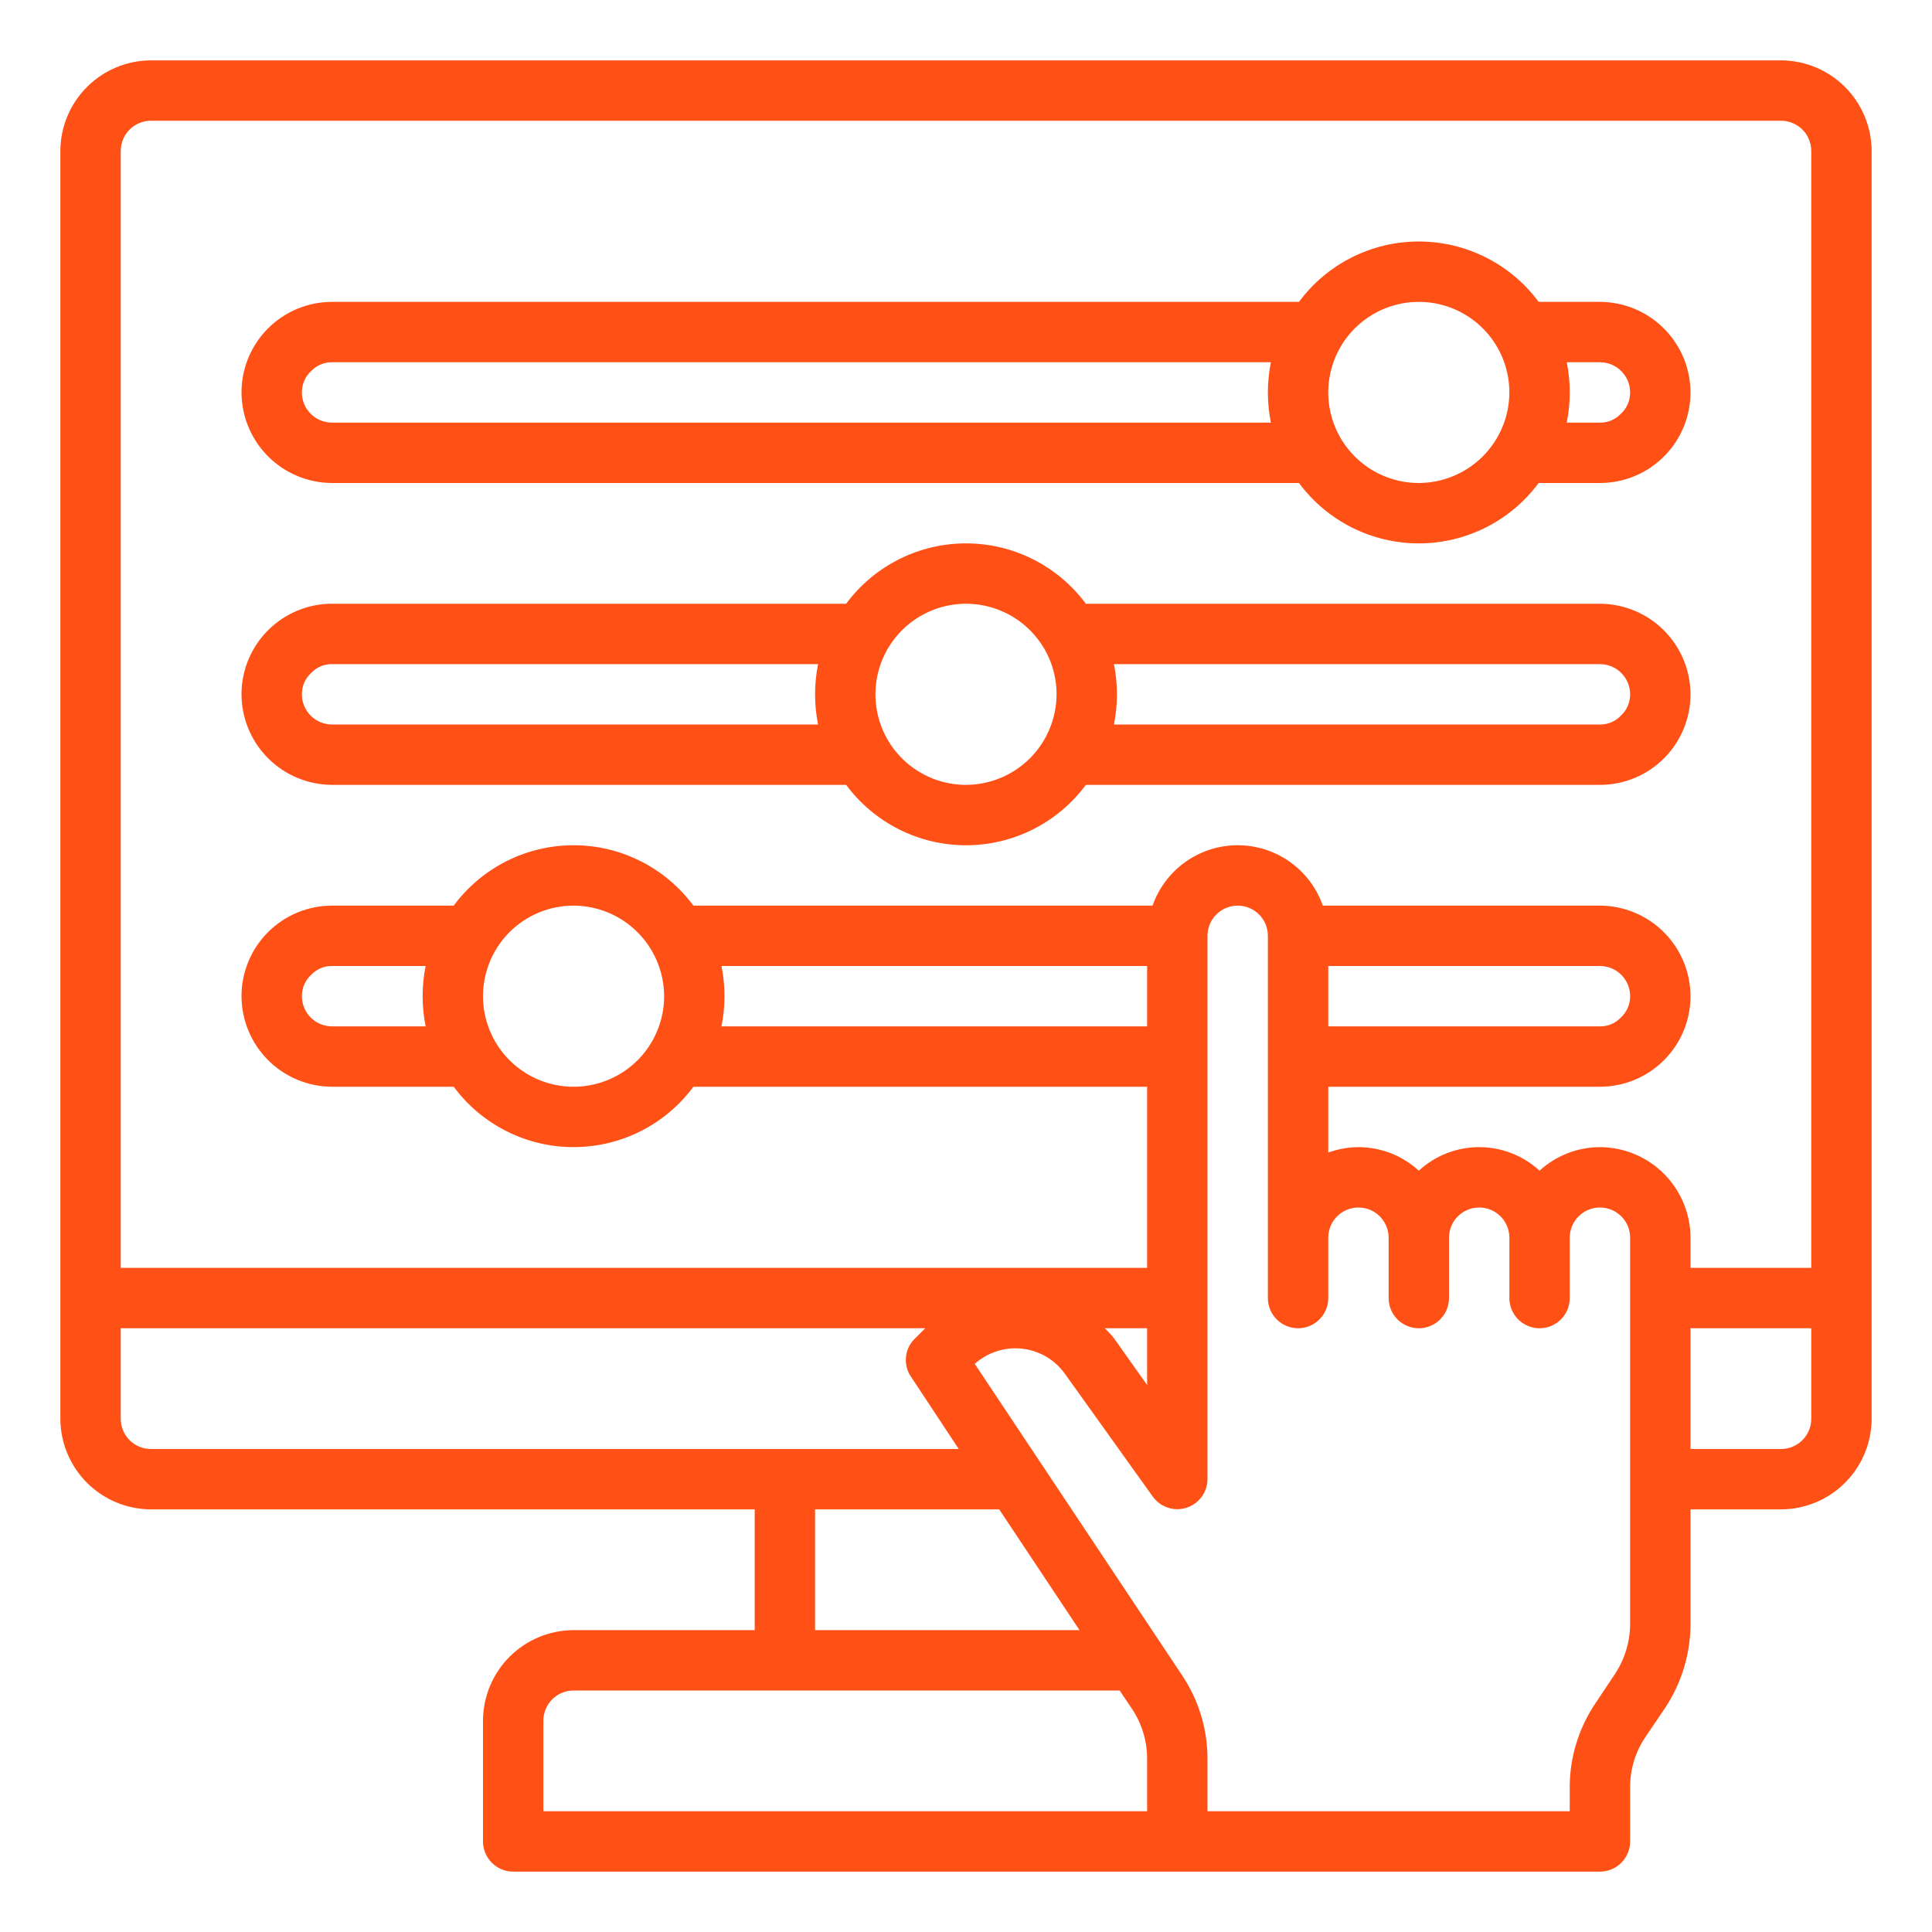
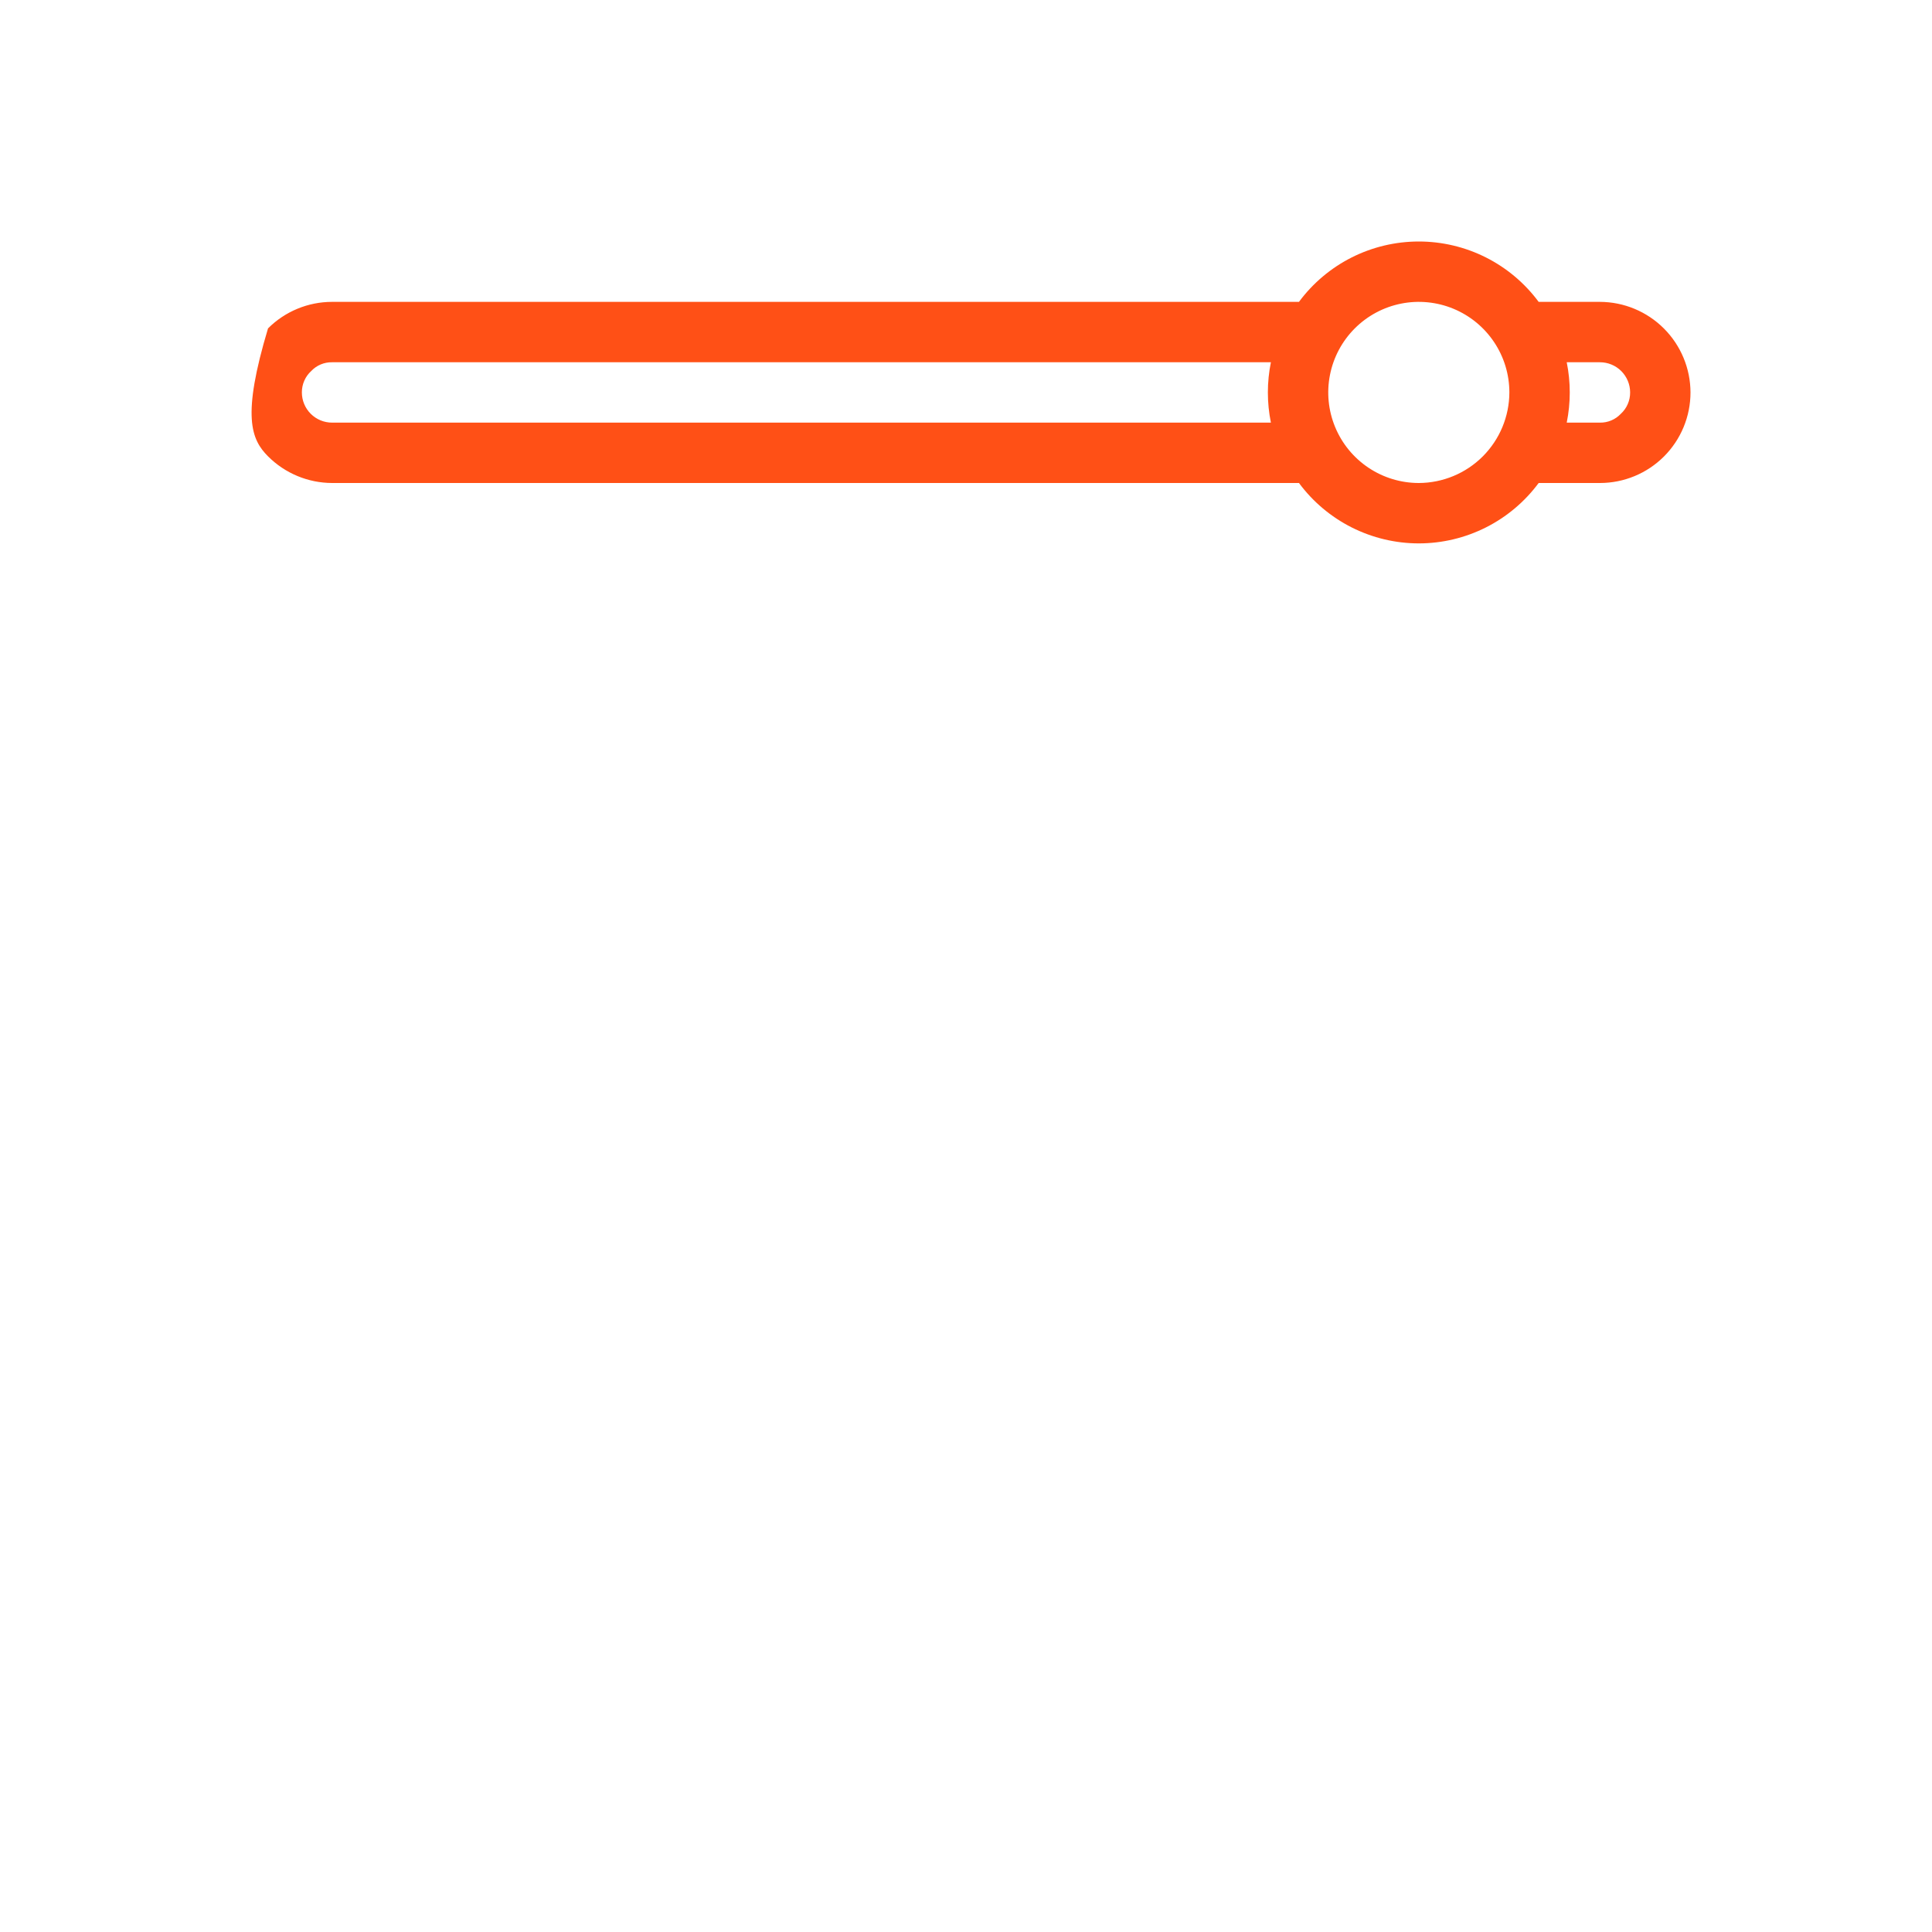
<svg xmlns="http://www.w3.org/2000/svg" width="81" height="81" viewBox="0 0 81 81" fill="none">
-   <path d="M74.672 2.531H6.328C5.322 2.534 4.358 2.935 3.647 3.647C2.935 4.358 2.534 5.322 2.531 6.328V59.484C2.534 60.49 2.935 61.454 3.647 62.166C4.358 62.877 5.322 63.278 6.328 63.281H31.641V68.344H24.047C23.041 68.347 22.077 68.748 21.365 69.459C20.654 70.171 20.253 71.135 20.25 72.141V77.203C20.25 77.539 20.383 77.861 20.621 78.098C20.858 78.335 21.18 78.469 21.516 78.469H67.078C67.414 78.469 67.736 78.335 67.973 78.098C68.21 77.861 68.344 77.539 68.344 77.203V74.938C68.339 74.19 68.56 73.458 68.977 72.837L69.825 71.584C70.487 70.575 70.851 69.399 70.875 68.192V63.281H74.672C75.678 63.278 76.642 62.877 77.353 62.166C78.065 61.454 78.466 60.49 78.469 59.484V6.328C78.466 5.322 78.065 4.358 77.353 3.647C76.642 2.935 75.678 2.534 74.672 2.531ZM6.328 60.75C5.992 60.75 5.671 60.617 5.433 60.379C5.196 60.142 5.062 59.82 5.062 59.484V55.688H38.791L38.336 56.143C38.132 56.349 38.007 56.62 37.982 56.909C37.956 57.198 38.032 57.486 38.197 57.725L40.196 60.75H6.328ZM41.892 63.281L45.259 68.344H34.172V63.281H41.892ZM48.094 75.938H22.781V72.141C22.781 71.805 22.915 71.483 23.152 71.246C23.389 71.008 23.711 70.875 24.047 70.875H46.942L47.461 71.647C47.876 72.269 48.096 73 48.094 73.748V75.938ZM68.344 68.154C68.328 68.875 68.109 69.577 67.711 70.179L66.876 71.432C66.18 72.469 65.81 73.689 65.812 74.938V75.938H50.625V73.748C50.627 72.5 50.257 71.279 49.562 70.242L40.867 57.181C41.133 56.942 41.447 56.762 41.787 56.652C42.128 56.542 42.487 56.505 42.843 56.543C43.199 56.581 43.542 56.694 43.852 56.873C44.161 57.053 44.429 57.296 44.639 57.586L48.334 62.75C48.491 62.966 48.711 63.127 48.965 63.21C49.218 63.293 49.492 63.294 49.746 63.213C50 63.131 50.221 62.972 50.379 62.757C50.537 62.542 50.623 62.282 50.625 62.016V39.234C50.625 38.899 50.758 38.577 50.996 38.339C51.233 38.102 51.555 37.969 51.891 37.969C52.226 37.969 52.548 38.102 52.786 38.339C53.023 38.577 53.156 38.899 53.156 39.234V54.422C53.156 54.758 53.29 55.08 53.527 55.317C53.764 55.554 54.086 55.688 54.422 55.688C54.758 55.688 55.08 55.554 55.317 55.317C55.554 55.08 55.688 54.758 55.688 54.422V51.891C55.688 51.555 55.821 51.233 56.058 50.996C56.295 50.758 56.617 50.625 56.953 50.625C57.289 50.625 57.611 50.758 57.848 50.996C58.085 51.233 58.219 51.555 58.219 51.891V54.422C58.219 54.758 58.352 55.08 58.589 55.317C58.827 55.554 59.149 55.688 59.484 55.688C59.82 55.688 60.142 55.554 60.379 55.317C60.617 55.08 60.75 54.758 60.75 54.422V51.891C60.75 51.555 60.883 51.233 61.121 50.996C61.358 50.758 61.68 50.625 62.016 50.625C62.351 50.625 62.673 50.758 62.911 50.996C63.148 51.233 63.281 51.555 63.281 51.891V54.422C63.281 54.758 63.415 55.08 63.652 55.317C63.889 55.554 64.211 55.688 64.547 55.688C64.882 55.688 65.204 55.554 65.442 55.317C65.679 55.08 65.812 54.758 65.812 54.422V51.891C65.812 51.555 65.946 51.233 66.183 50.996C66.421 50.758 66.743 50.625 67.078 50.625C67.414 50.625 67.736 50.758 67.973 50.996C68.21 51.233 68.344 51.555 68.344 51.891V68.154ZM46.322 55.688H48.094V58.067L46.702 56.105C46.588 55.953 46.448 55.827 46.322 55.688ZM30.248 40.5H48.094V43.031H30.248C30.417 42.196 30.417 41.335 30.248 40.5ZM75.938 59.484C75.938 59.82 75.804 60.142 75.567 60.379C75.329 60.617 75.007 60.75 74.672 60.75H70.875V55.688H75.938V59.484ZM75.938 53.156H70.875V51.891C70.872 50.885 70.471 49.921 69.76 49.209C69.048 48.498 68.084 48.097 67.078 48.094C66.141 48.096 65.238 48.448 64.547 49.081C63.857 48.446 62.953 48.094 62.016 48.094C61.078 48.094 60.175 48.446 59.484 49.081C58.793 48.448 57.89 48.096 56.953 48.094C56.521 48.097 56.093 48.174 55.688 48.322V45.562H67.078C68.085 45.562 69.051 45.163 69.763 44.45C70.475 43.738 70.875 42.773 70.875 41.766C70.872 40.76 70.471 39.796 69.76 39.084C69.048 38.373 68.084 37.972 67.078 37.969H55.46C55.2 37.229 54.718 36.588 54.078 36.134C53.439 35.681 52.675 35.437 51.891 35.437C51.107 35.437 50.342 35.681 49.703 36.134C49.063 36.588 48.581 37.229 48.322 37.969H29.071C28.49 37.184 27.733 36.545 26.86 36.106C25.987 35.666 25.024 35.437 24.047 35.437C23.07 35.437 22.106 35.666 21.234 36.106C20.361 36.545 19.604 37.184 19.022 37.969H13.922C12.915 37.969 11.949 38.369 11.237 39.081C10.525 39.793 10.125 40.759 10.125 41.766C10.128 42.772 10.529 43.736 11.24 44.447C11.952 45.158 12.916 45.559 13.922 45.562H19.022C19.604 46.348 20.361 46.986 21.234 47.425C22.106 47.865 23.07 48.094 24.047 48.094C25.024 48.094 25.987 47.865 26.86 47.425C27.733 46.986 28.49 46.348 29.071 45.562H48.094V53.156H5.062V6.328C5.062 5.992 5.196 5.671 5.433 5.433C5.671 5.196 5.992 5.062 6.328 5.062H74.672C75.007 5.062 75.329 5.196 75.567 5.433C75.804 5.671 75.938 5.992 75.938 6.328V53.156ZM55.688 43.031V40.5H67.078C67.414 40.5 67.736 40.633 67.973 40.871C68.21 41.108 68.344 41.43 68.344 41.766C68.345 41.935 68.311 42.102 68.243 42.257C68.176 42.412 68.076 42.55 67.951 42.664C67.839 42.783 67.704 42.877 67.553 42.94C67.403 43.003 67.241 43.034 67.078 43.031H55.688ZM27.844 41.766C27.844 42.517 27.621 43.251 27.204 43.875C26.787 44.499 26.194 44.986 25.5 45.273C24.806 45.561 24.043 45.636 23.306 45.489C22.57 45.343 21.893 44.981 21.362 44.45C20.831 43.919 20.47 43.243 20.323 42.506C20.177 41.77 20.252 41.006 20.539 40.313C20.826 39.619 21.313 39.026 21.937 38.609C22.562 38.191 23.296 37.969 24.047 37.969C25.053 37.972 26.017 38.373 26.728 39.084C27.44 39.796 27.841 40.76 27.844 41.766ZM17.845 43.031H13.922C13.586 43.031 13.264 42.898 13.027 42.661C12.79 42.423 12.656 42.101 12.656 41.766C12.655 41.597 12.689 41.429 12.757 41.275C12.824 41.12 12.924 40.981 13.049 40.867C13.161 40.749 13.296 40.655 13.447 40.592C13.597 40.528 13.759 40.497 13.922 40.5H17.845C17.677 41.335 17.677 42.196 17.845 43.031Z" fill="#FF5016" />
-   <path d="M67.078 12.656H64.509C63.927 11.871 63.17 11.233 62.297 10.793C61.425 10.354 60.461 10.125 59.484 10.125C58.507 10.125 57.544 10.354 56.671 10.793C55.799 11.233 55.041 11.871 54.46 12.656H13.922C12.915 12.656 11.949 13.056 11.237 13.768C10.525 14.48 10.125 15.446 10.125 16.453C10.128 17.459 10.529 18.423 11.24 19.135C11.952 19.846 12.916 20.247 13.922 20.25H54.46C55.041 21.035 55.799 21.673 56.671 22.113C57.544 22.552 58.507 22.782 59.484 22.782C60.461 22.782 61.425 22.552 62.297 22.113C63.17 21.673 63.927 21.035 64.509 20.25H67.078C68.085 20.25 69.051 19.85 69.763 19.138C70.475 18.426 70.875 17.46 70.875 16.453C70.872 15.447 70.471 14.483 69.76 13.772C69.048 13.06 68.084 12.659 67.078 12.656ZM53.283 17.719H13.922C13.586 17.719 13.264 17.585 13.027 17.348C12.79 17.111 12.656 16.789 12.656 16.453C12.655 16.284 12.689 16.117 12.757 15.962C12.824 15.807 12.924 15.668 13.049 15.555C13.161 15.436 13.296 15.342 13.447 15.279C13.597 15.216 13.759 15.185 13.922 15.188H53.283C53.114 16.023 53.114 16.883 53.283 17.719ZM59.484 20.25C58.733 20.25 57.999 20.027 57.375 19.61C56.751 19.193 56.264 18.6 55.977 17.906C55.689 17.212 55.614 16.449 55.761 15.712C55.907 14.976 56.269 14.299 56.8 13.768C57.331 13.237 58.007 12.876 58.744 12.729C59.48 12.583 60.244 12.658 60.937 12.945C61.631 13.233 62.224 13.719 62.641 14.344C63.059 14.968 63.281 15.702 63.281 16.453C63.278 17.459 62.877 18.423 62.166 19.135C61.454 19.846 60.49 20.247 59.484 20.25ZM67.951 17.352C67.839 17.47 67.704 17.564 67.553 17.627C67.403 17.69 67.241 17.722 67.078 17.719H65.686C65.855 16.883 65.855 16.023 65.686 15.188H67.078C67.414 15.188 67.736 15.321 67.973 15.558C68.21 15.796 68.344 16.117 68.344 16.453C68.345 16.622 68.311 16.789 68.243 16.944C68.176 17.099 68.076 17.238 67.951 17.352Z" fill="#FF5016" />
-   <path d="M67.078 25.312H45.525C44.943 24.527 44.186 23.889 43.313 23.45C42.441 23.01 41.477 22.781 40.5 22.781C39.523 22.781 38.559 23.01 37.687 23.45C36.814 23.889 36.057 24.527 35.475 25.312H13.922C12.915 25.312 11.949 25.712 11.237 26.425C10.525 27.137 10.125 28.102 10.125 29.109C10.128 30.116 10.529 31.079 11.24 31.791C11.952 32.502 12.916 32.903 13.922 32.906H35.475C36.057 33.691 36.814 34.33 37.687 34.769C38.559 35.209 39.523 35.438 40.5 35.438C41.477 35.438 42.441 35.209 43.313 34.769C44.186 34.33 44.943 33.691 45.525 32.906H67.078C68.085 32.906 69.051 32.506 69.763 31.794C70.475 31.082 70.875 30.116 70.875 29.109C70.872 28.103 70.471 27.139 69.76 26.428C69.048 25.716 68.084 25.316 67.078 25.312ZM34.298 30.375H13.922C13.586 30.375 13.264 30.242 13.027 30.004C12.79 29.767 12.656 29.445 12.656 29.109C12.655 28.94 12.689 28.773 12.757 28.618C12.824 28.463 12.924 28.325 13.049 28.211C13.161 28.092 13.296 27.998 13.447 27.935C13.597 27.872 13.759 27.841 13.922 27.844H34.298C34.13 28.679 34.13 29.54 34.298 30.375ZM40.5 32.906C39.749 32.906 39.015 32.684 38.391 32.266C37.766 31.849 37.279 31.256 36.992 30.562C36.705 29.869 36.63 29.105 36.776 28.369C36.923 27.632 37.284 26.956 37.815 26.425C38.346 25.894 39.023 25.532 39.759 25.386C40.496 25.239 41.259 25.314 41.953 25.602C42.647 25.889 43.24 26.376 43.657 27C44.074 27.624 44.297 28.358 44.297 29.109C44.294 30.116 43.893 31.079 43.181 31.791C42.47 32.502 41.506 32.903 40.5 32.906ZM67.951 30.008C67.839 30.126 67.704 30.22 67.553 30.283C67.403 30.347 67.241 30.378 67.078 30.375H46.702C46.87 29.54 46.87 28.679 46.702 27.844H67.078C67.414 27.844 67.736 27.977 67.973 28.215C68.21 28.452 68.344 28.774 68.344 29.109C68.345 29.278 68.311 29.446 68.243 29.601C68.176 29.755 68.076 29.894 67.951 30.008Z" fill="#FF5016" />
+   <path d="M67.078 12.656H64.509C63.927 11.871 63.17 11.233 62.297 10.793C61.425 10.354 60.461 10.125 59.484 10.125C58.507 10.125 57.544 10.354 56.671 10.793C55.799 11.233 55.041 11.871 54.46 12.656H13.922C12.915 12.656 11.949 13.056 11.237 13.768C10.128 17.459 10.529 18.423 11.24 19.135C11.952 19.846 12.916 20.247 13.922 20.25H54.46C55.041 21.035 55.799 21.673 56.671 22.113C57.544 22.552 58.507 22.782 59.484 22.782C60.461 22.782 61.425 22.552 62.297 22.113C63.17 21.673 63.927 21.035 64.509 20.25H67.078C68.085 20.25 69.051 19.85 69.763 19.138C70.475 18.426 70.875 17.46 70.875 16.453C70.872 15.447 70.471 14.483 69.76 13.772C69.048 13.06 68.084 12.659 67.078 12.656ZM53.283 17.719H13.922C13.586 17.719 13.264 17.585 13.027 17.348C12.79 17.111 12.656 16.789 12.656 16.453C12.655 16.284 12.689 16.117 12.757 15.962C12.824 15.807 12.924 15.668 13.049 15.555C13.161 15.436 13.296 15.342 13.447 15.279C13.597 15.216 13.759 15.185 13.922 15.188H53.283C53.114 16.023 53.114 16.883 53.283 17.719ZM59.484 20.25C58.733 20.25 57.999 20.027 57.375 19.61C56.751 19.193 56.264 18.6 55.977 17.906C55.689 17.212 55.614 16.449 55.761 15.712C55.907 14.976 56.269 14.299 56.8 13.768C57.331 13.237 58.007 12.876 58.744 12.729C59.48 12.583 60.244 12.658 60.937 12.945C61.631 13.233 62.224 13.719 62.641 14.344C63.059 14.968 63.281 15.702 63.281 16.453C63.278 17.459 62.877 18.423 62.166 19.135C61.454 19.846 60.49 20.247 59.484 20.25ZM67.951 17.352C67.839 17.47 67.704 17.564 67.553 17.627C67.403 17.69 67.241 17.722 67.078 17.719H65.686C65.855 16.883 65.855 16.023 65.686 15.188H67.078C67.414 15.188 67.736 15.321 67.973 15.558C68.21 15.796 68.344 16.117 68.344 16.453C68.345 16.622 68.311 16.789 68.243 16.944C68.176 17.099 68.076 17.238 67.951 17.352Z" fill="#FF5016" />
</svg>